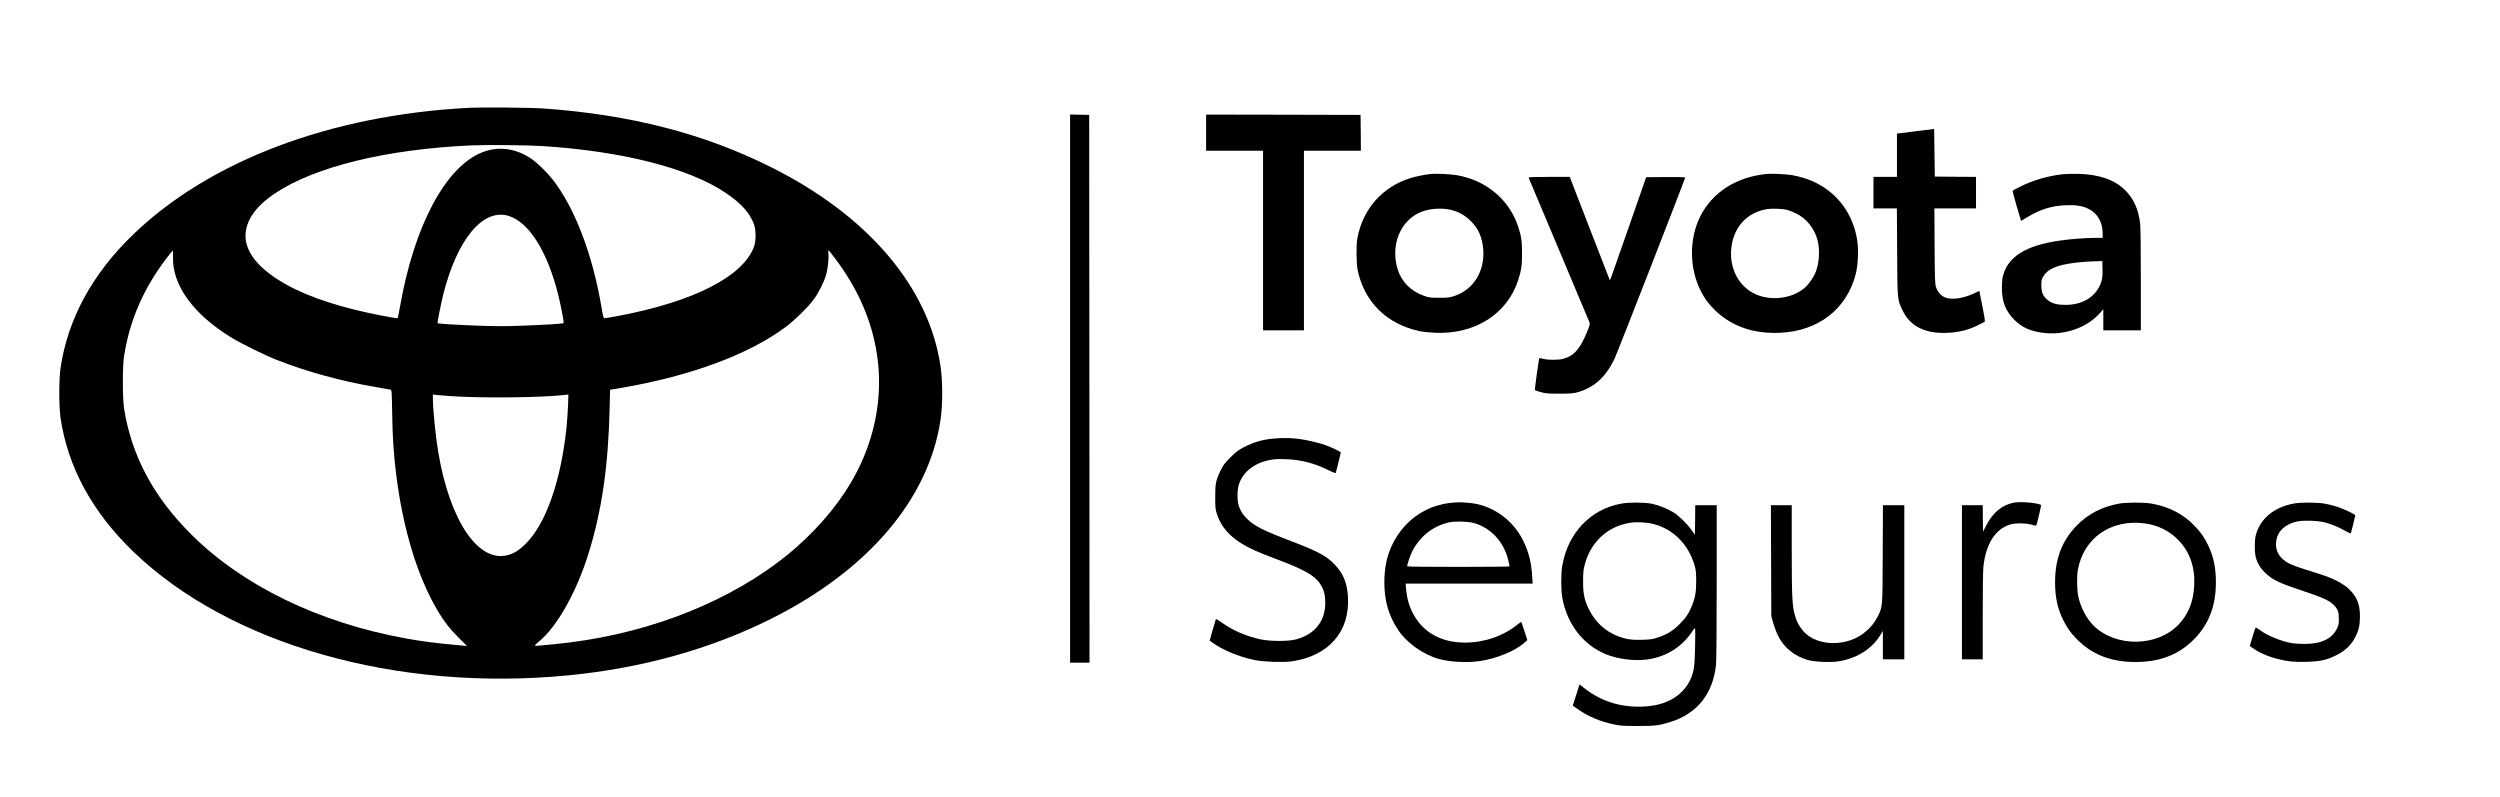
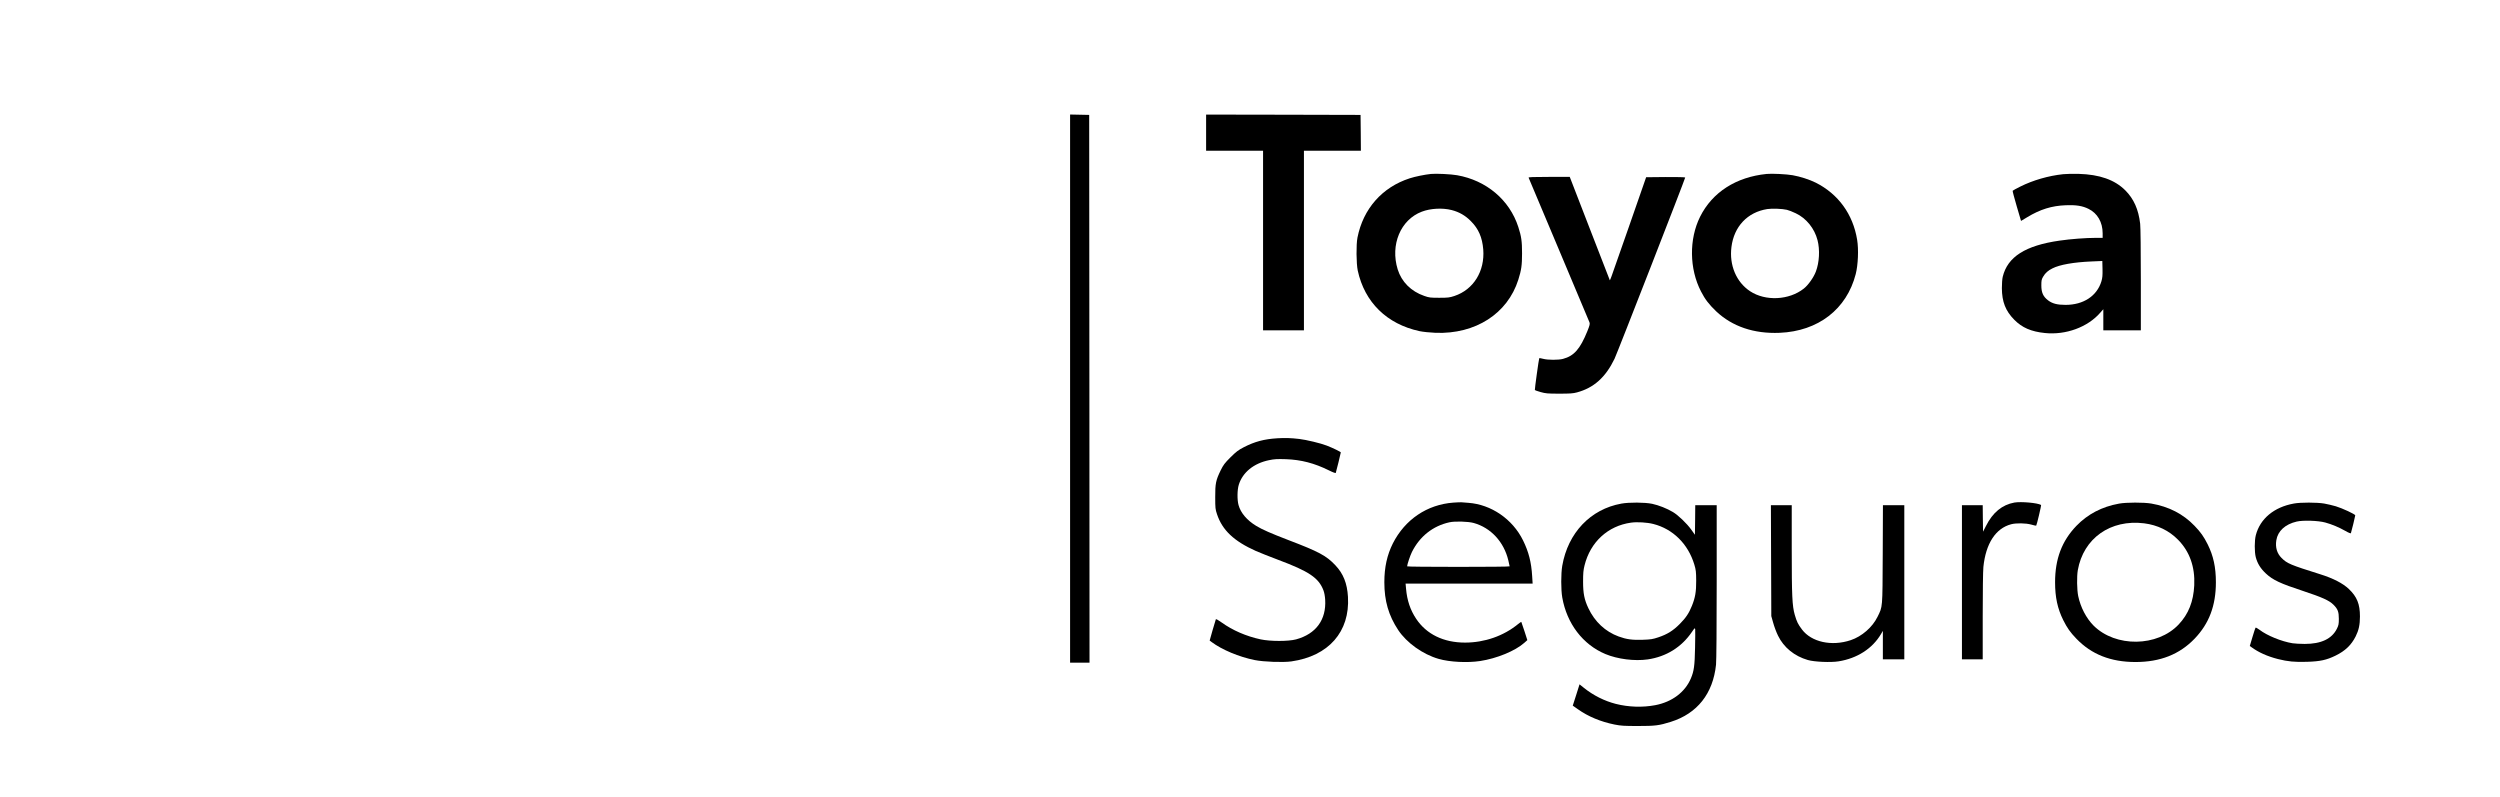
<svg xmlns="http://www.w3.org/2000/svg" version="1.0" width="3731pt" height="1189pt" viewBox="0 0 3731 1189" preserveAspectRatio="xMidYMid meet">
  <g transform="translate(0,1189) scale(0.1,-0.1)" fill="#000000" stroke="none">
-     <path d="M6985 10280 c-2051 -108 -3855 -789 -4995 -1887 -613 -590 -979 -1264 -1087 -1998 -24 -168 -24 -572 0 -740 108 -734 474 -1408 1087 -1998 1438 -1386 3934 -2095 6490 -1846 1102 107 2127 393 3030 845 1446 724 2349 1785 2526 2966 34 225 34 580 0 806 -177 1181 -1080 2242 -2526 2966 -998 500 -2092 783 -3385 876 -201 15 -928 21 -1140 10z m1110 -570 c1192 -76 2182 -328 2730 -695 234 -156 363 -299 427 -471 32 -85 32 -253 0 -338 -166 -444 -900 -818 -2025 -1031 -103 -19 -195 -35 -205 -35 -15 0 -22 25 -45 163 -134 793 -399 1485 -732 1912 -78 100 -230 247 -313 304 -234 159 -490 193 -732 99 -549 -214 -1018 -1093 -1230 -2302 -16 -93 -32 -171 -35 -174 -9 -10 -422 71 -635 124 -567 141 -983 316 -1278 539 -273 205 -394 435 -349 660 40 197 181 373 432 540 597 398 1666 659 2930 715 236 10 832 5 1060 -10z m-505 -1042 c303 -93 576 -524 739 -1170 40 -158 90 -421 82 -429 -10 -11 -291 -28 -628 -40 -230 -9 -396 -9 -625 0 -298 10 -618 29 -627 37 -7 6 49 287 84 429 208 826 593 1290 975 1173z m4873 -636 c672 -882 835 -1919 455 -2895 -161 -414 -420 -803 -777 -1170 -180 -184 -335 -321 -531 -468 -888 -667 -2085 -1105 -3350 -1224 -91 -8 -191 -18 -222 -21 -32 -3 -58 -1 -57 3 0 4 28 30 61 58 270 219 563 739 743 1320 196 633 293 1296 313 2154 l7 284 160 27 c1040 177 1914 501 2463 912 127 95 328 291 408 398 77 102 166 277 193 380 26 97 42 237 35 314 -6 71 -14 77 99 -72z m-9881 25 c-14 -422 305 -861 880 -1210 149 -90 498 -262 673 -330 440 -173 949 -313 1465 -402 113 -20 214 -38 226 -40 21 -5 21 -9 27 -357 6 -357 21 -588 57 -888 102 -829 318 -1543 624 -2058 97 -163 177 -265 312 -400 l124 -123 -63 6 c-411 37 -587 59 -867 110 -1282 235 -2410 781 -3176 1540 -569 563 -897 1174 -1011 1880 -26 158 -26 642 0 800 85 527 283 985 618 1432 55 73 103 133 107 133 4 0 6 -42 4 -93z m4133 -2078 c472 -33 1348 -24 1714 17 l54 6 -6 -174 c-4 -95 -14 -238 -22 -318 -86 -809 -309 -1439 -614 -1740 -93 -92 -170 -140 -266 -165 -439 -114 -862 514 -1034 1535 -42 248 -81 647 -81 823 l0 39 48 -6 c26 -3 119 -11 207 -17z" />
    <path d="M15970 6090 l0 -4090 145 0 145 0 -2 4088 -3 4087 -142 3 -143 3 0 -4091z" />
    <path d="M18000 9910 l0 -270 425 0 425 0 0 -1340 0 -1340 305 0 305 0 0 1340 0 1340 425 0 425 0 -2 268 -3 267 -1152 3 -1153 2 0 -270z" />
-     <path d="M28588 9931 l-278 -35 0 -323 0 -323 -175 0 -175 0 0 -235 0 -235 175 0 174 0 4 -647 c4 -731 2 -711 82 -878 114 -237 338 -348 673 -332 165 8 304 42 437 107 55 26 106 52 113 57 9 7 2 58 -33 233 -25 123 -45 225 -45 227 0 2 -17 -5 -37 -16 -192 -97 -385 -126 -490 -73 -53 27 -99 84 -120 147 -15 44 -18 119 -21 613 l-3 562 310 0 311 0 0 235 0 235 -307 2 -308 3 -5 355 -5 355 -277 -34z" />
    <path d="M21355 9294 c-94 -10 -236 -39 -316 -65 -412 -133 -695 -455 -780 -884 -21 -105 -18 -388 4 -493 103 -474 434 -798 922 -904 54 -11 151 -21 240 -25 594 -22 1073 285 1234 792 46 145 56 216 56 395 0 179 -10 251 -56 393 -131 404 -476 695 -914 772 -90 16 -314 27 -390 19z m310 -539 c112 -29 203 -81 285 -164 116 -116 171 -243 186 -424 25 -324 -145 -599 -430 -694 -73 -24 -96 -27 -226 -27 -133 0 -151 2 -225 28 -197 68 -338 210 -396 396 -113 366 43 741 360 861 131 50 310 59 446 24z" />
    <path d="M26365 9294 c-457 -46 -811 -274 -993 -639 -166 -334 -161 -778 14 -1115 59 -116 121 -196 227 -297 240 -226 564 -336 946 -320 576 24 1001 352 1136 877 35 139 45 366 21 512 -62 380 -280 681 -616 851 -94 47 -233 92 -347 112 -88 16 -313 27 -388 19z m302 -535 c26 -6 86 -29 133 -52 157 -74 280 -226 325 -402 37 -142 27 -331 -25 -468 -32 -86 -114 -202 -179 -253 -220 -175 -574 -192 -803 -40 -206 136 -312 389 -278 659 38 307 239 520 535 567 71 11 224 5 292 -11z" />
    <path d="M30788 9290 c-217 -23 -448 -90 -636 -184 -61 -30 -113 -59 -115 -63 -3 -4 24 -107 60 -229 l65 -221 90 54 c196 119 368 172 578 180 154 6 248 -9 339 -54 133 -65 211 -199 211 -365 l0 -68 -106 0 c-145 0 -372 -17 -536 -41 -511 -73 -777 -242 -849 -539 -8 -31 -13 -106 -13 -170 1 -204 55 -341 185 -472 116 -118 252 -177 456 -198 312 -33 640 87 827 303 l46 52 0 -157 0 -158 280 0 280 0 0 753 c0 424 -4 789 -10 837 -25 215 -95 372 -222 499 -158 158 -384 237 -697 246 -80 2 -185 0 -233 -5z m573 -1600 c-67 -218 -268 -350 -535 -350 -123 0 -197 19 -261 68 -73 56 -100 116 -100 222 0 74 3 91 27 131 32 55 72 91 139 124 108 55 318 92 581 103 l163 7 3 -120 c2 -96 -1 -132 -17 -185z" />
    <path d="M22813 9238 c3 -7 206 -490 452 -1073 246 -583 452 -1072 457 -1087 8 -23 2 -45 -32 -130 -109 -268 -199 -370 -364 -414 -67 -18 -227 -18 -296 1 -30 8 -56 12 -58 10 -6 -6 -70 -469 -66 -476 2 -4 41 -17 86 -30 74 -21 104 -24 278 -24 159 0 208 3 265 19 250 67 427 225 560 501 40 83 1055 2687 1055 2706 0 5 -126 8 -291 7 l-292 -3 -261 -750 c-310 -888 -275 -794 -286 -775 -4 8 -139 356 -300 773 l-293 757 -310 0 c-243 0 -308 -3 -304 -12z" />
    <path d="M19060 5349 c-193 -12 -333 -49 -495 -132 -85 -44 -115 -67 -201 -152 -87 -87 -106 -112 -147 -195 -72 -149 -82 -196 -81 -400 0 -163 2 -181 27 -255 79 -237 252 -401 578 -547 59 -26 210 -86 335 -133 460 -172 604 -269 675 -455 13 -33 23 -89 26 -140 18 -299 -137 -511 -434 -592 -114 -31 -384 -31 -529 0 -214 46 -418 134 -582 252 -53 38 -84 55 -87 47 -3 -6 -25 -81 -49 -164 l-43 -153 31 -23 c153 -114 408 -221 642 -268 135 -27 422 -37 546 -20 556 79 876 443 845 964 -12 203 -70 347 -189 472 -134 142 -244 201 -700 375 -260 100 -391 157 -481 212 -137 83 -231 193 -263 310 -22 79 -20 229 4 305 58 184 223 318 450 365 82 17 122 19 252 15 227 -8 425 -59 643 -167 64 -32 100 -44 102 -37 8 22 75 296 75 305 0 9 -115 65 -210 102 -88 35 -307 87 -410 99 -132 15 -208 17 -330 10z" />
    <path d="M21690 4389 c-392 -29 -722 -252 -903 -609 -86 -172 -127 -356 -127 -579 0 -279 63 -496 207 -714 126 -190 368 -363 603 -430 165 -48 430 -61 620 -32 248 38 521 150 657 270 l47 42 -43 134 c-24 74 -45 136 -47 138 -2 2 -23 -12 -46 -31 -218 -179 -502 -278 -794 -278 -320 0 -576 125 -729 355 -88 132 -136 275 -151 448 l-7 77 948 0 948 0 -7 111 c-12 208 -52 363 -136 534 -156 318 -476 537 -817 561 -43 3 -89 6 -103 8 -14 1 -68 -1 -120 -5z m304 -304 c255 -71 450 -281 516 -557 11 -46 20 -86 20 -90 0 -5 -344 -8 -765 -8 -421 0 -765 3 -765 8 0 26 46 164 72 215 116 232 313 388 558 442 83 19 281 13 364 -10z" />
    <path d="M30063 4390 c-183 -33 -324 -149 -424 -349 l-44 -86 -3 198 -2 197 -155 0 -155 0 0 -1150 0 -1150 155 0 155 0 0 639 c0 371 4 681 10 740 36 350 183 576 414 637 75 20 218 18 301 -5 38 -11 71 -18 73 -16 9 9 79 306 73 309 -50 31 -299 53 -398 36z" />
    <path d="M24197 4374 c-461 -83 -797 -437 -882 -928 -20 -116 -20 -356 0 -472 68 -390 307 -704 644 -845 182 -76 436 -108 632 -80 277 41 504 182 660 411 39 58 44 62 48 40 2 -14 1 -140 -2 -280 -5 -264 -16 -345 -62 -454 -87 -206 -281 -352 -532 -400 -190 -36 -399 -29 -588 19 -169 43 -337 127 -476 239 l-66 53 -50 -159 -51 -159 77 -54 c152 -108 339 -186 546 -228 96 -19 141 -22 350 -22 257 0 315 7 490 62 395 124 630 421 675 853 6 57 10 555 10 1238 l0 1142 -160 0 -160 0 -2 -221 -3 -220 -55 77 c-64 90 -194 215 -273 262 -90 54 -212 102 -310 123 -112 23 -342 24 -460 3z m478 -304 c293 -75 518 -298 611 -605 24 -80 27 -107 28 -240 1 -166 -14 -253 -64 -377 -45 -111 -89 -177 -180 -269 -100 -101 -186 -155 -320 -200 -84 -28 -111 -33 -234 -37 -158 -5 -241 6 -359 49 -198 72 -357 220 -452 422 -61 129 -79 221 -79 397 0 127 4 171 22 243 87 349 349 589 693 637 91 13 242 4 334 -20z" />
    <path d="M31625 4374 c-256 -46 -468 -157 -637 -332 -217 -226 -318 -493 -318 -842 0 -224 37 -394 122 -565 60 -119 103 -180 196 -277 225 -234 513 -348 882 -348 369 0 657 114 882 348 217 226 318 493 318 842 0 224 -37 394 -122 565 -60 119 -103 180 -196 277 -171 178 -383 287 -646 333 -112 19 -371 19 -481 -1z m374 -294 c199 -25 373 -109 506 -245 173 -175 255 -405 242 -680 -12 -242 -85 -428 -232 -584 -317 -337 -942 -345 -1271 -17 -109 110 -194 273 -229 441 -19 94 -22 290 -6 385 84 477 488 762 990 700z" />
    <path d="M34233 4375 c-295 -53 -504 -227 -567 -472 -21 -79 -21 -250 -1 -328 25 -95 71 -169 152 -245 103 -96 216 -149 549 -258 290 -96 395 -143 459 -207 64 -64 80 -105 80 -210 0 -78 -4 -97 -28 -146 -75 -153 -235 -229 -481 -229 -67 0 -149 5 -183 10 -165 27 -378 114 -492 201 -32 24 -56 37 -60 30 -4 -5 -24 -69 -46 -141 l-39 -131 24 -17 c106 -78 237 -137 397 -178 147 -37 251 -47 433 -41 197 6 292 27 425 92 144 70 236 158 301 287 46 92 64 173 64 298 0 185 -44 294 -166 410 -90 85 -233 159 -428 220 -442 139 -494 160 -576 243 -68 67 -95 158 -78 264 21 137 132 239 304 279 96 22 319 15 426 -14 99 -27 204 -71 301 -126 50 -29 80 -40 82 -33 9 24 65 256 65 266 0 16 -193 106 -290 135 -47 14 -125 32 -174 41 -108 18 -351 19 -453 0z" />
    <path d="M26432 3523 l3 -828 28 -99 c15 -55 47 -142 73 -194 85 -175 244 -304 444 -362 96 -28 343 -39 458 -20 279 44 506 191 634 407 l28 48 0 -212 0 -213 160 0 160 0 0 1150 0 1150 -160 0 -159 0 -3 -732 c-4 -820 0 -775 -78 -934 -76 -155 -233 -292 -400 -348 -284 -95 -585 -29 -727 159 -59 78 -78 116 -108 220 -38 133 -45 282 -45 986 l0 649 -155 0 -156 0 3 -827z" />
  </g>
</svg>